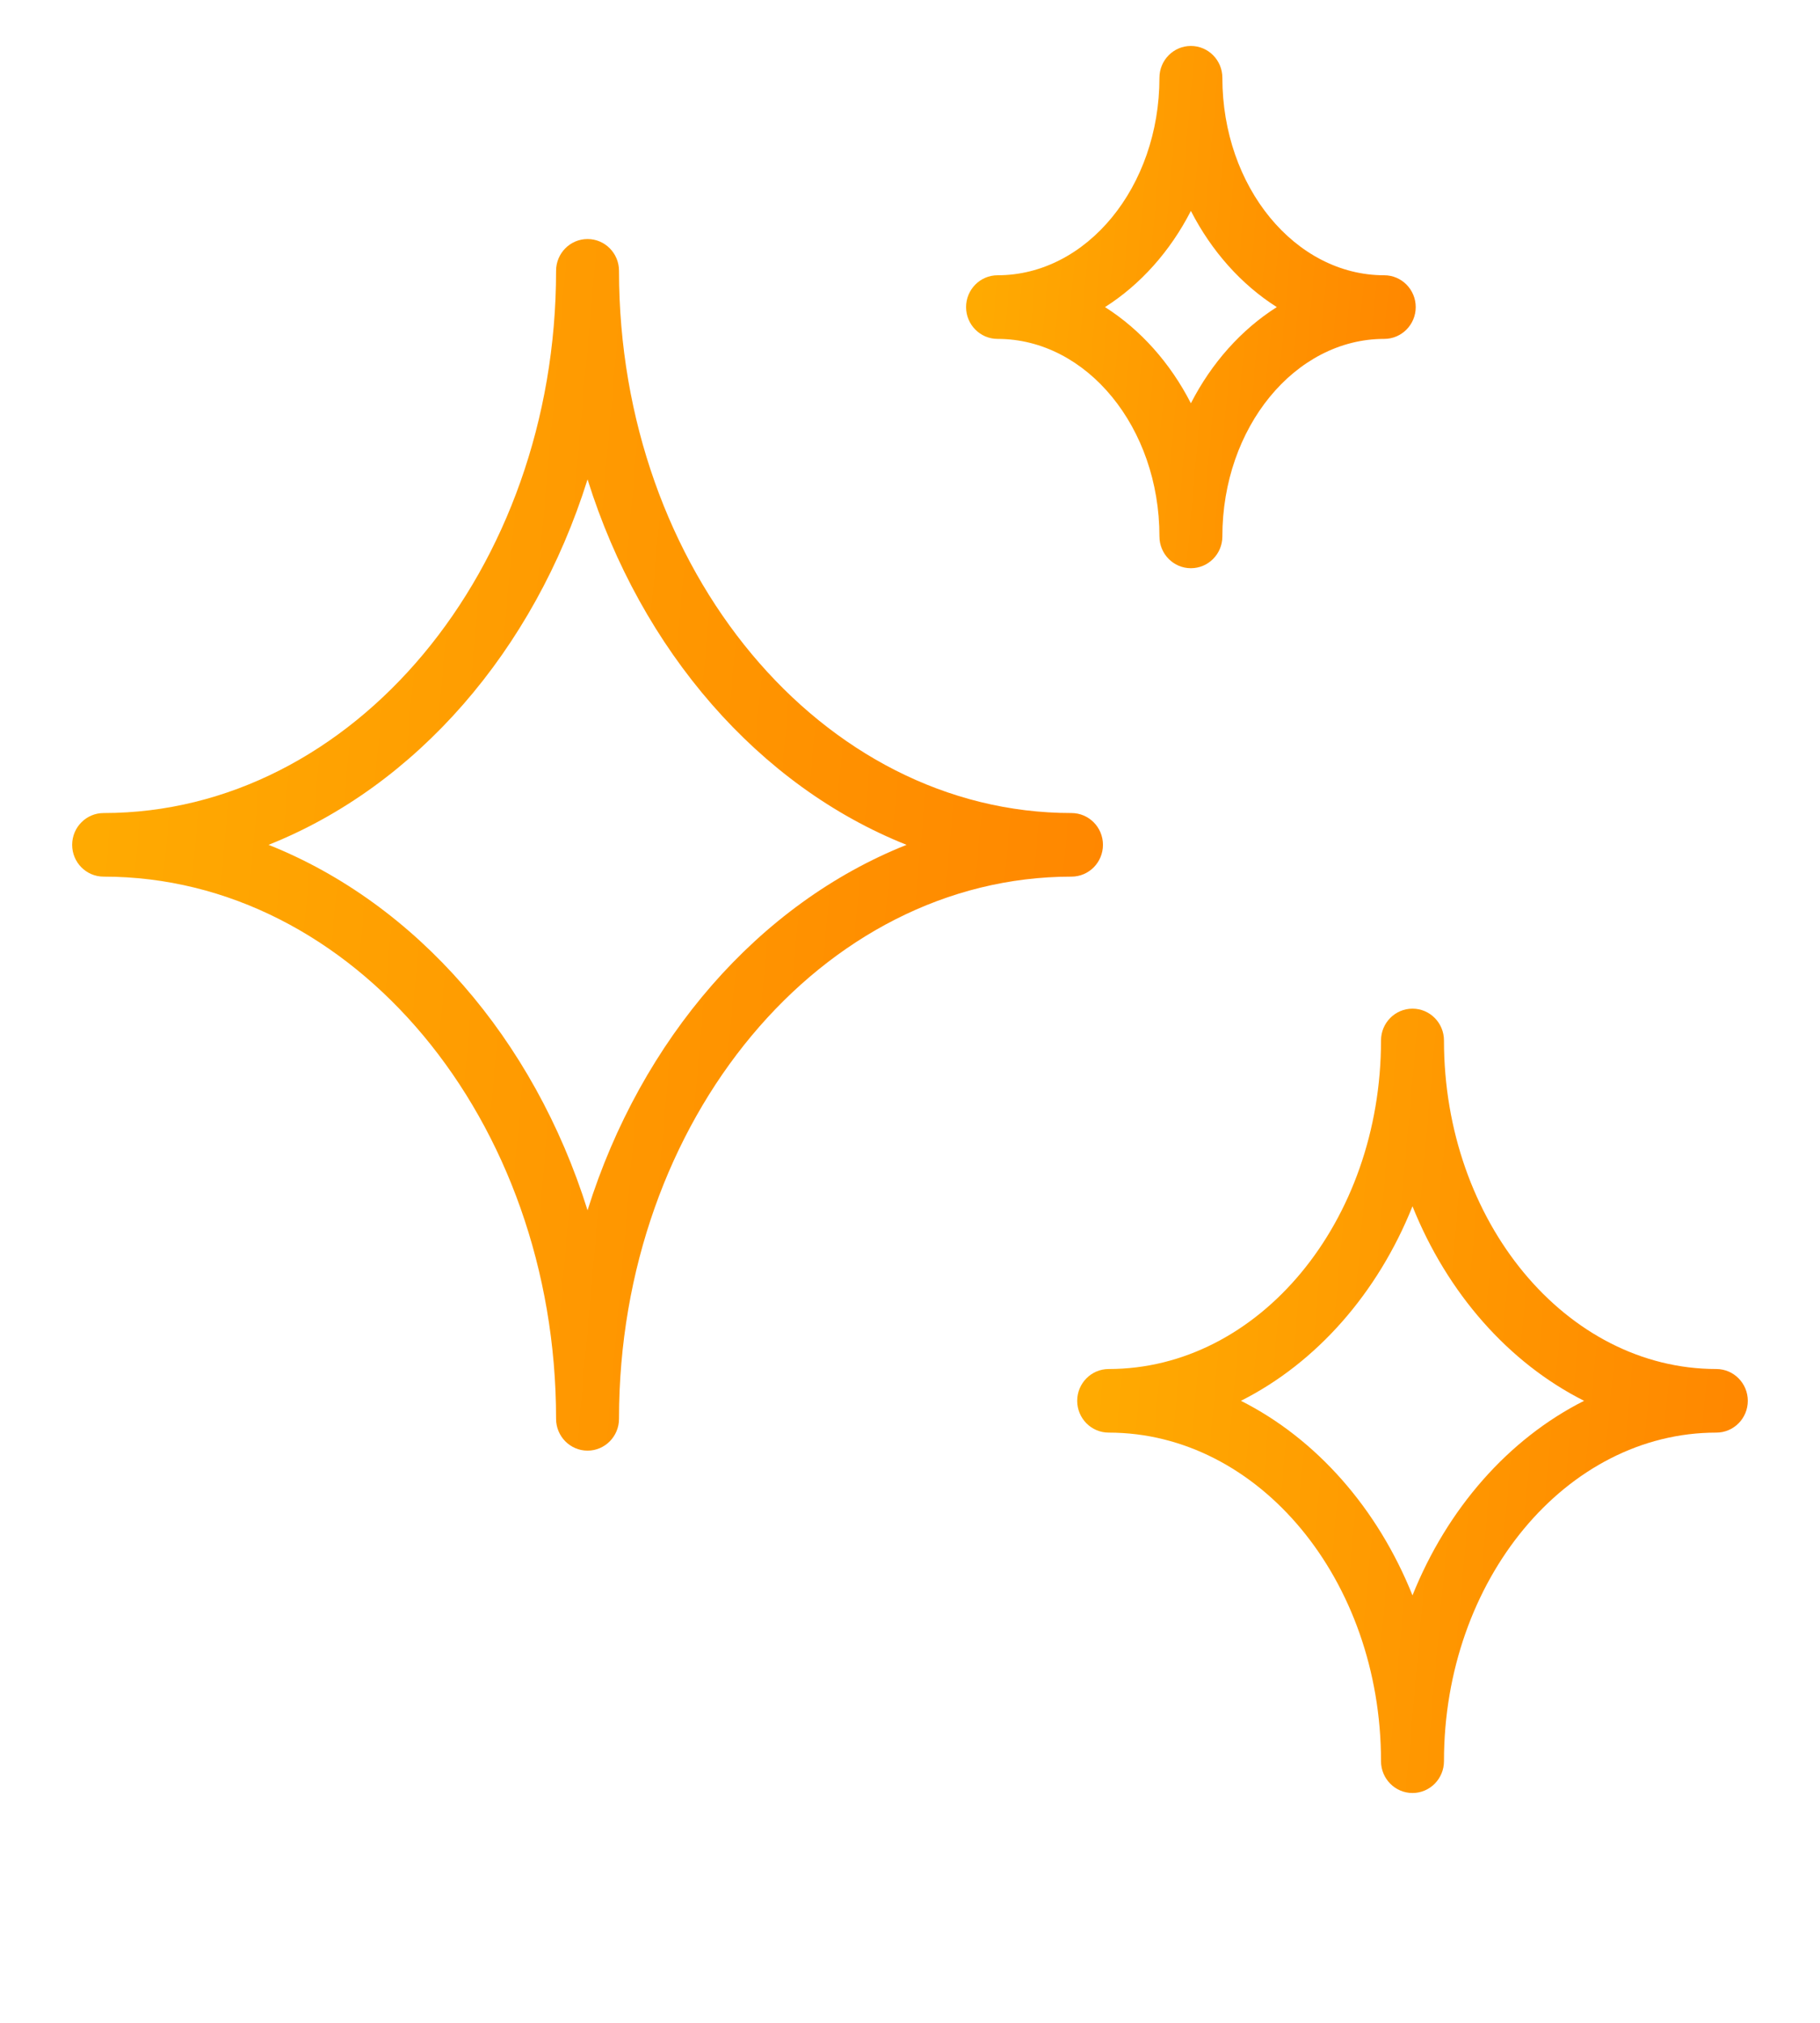
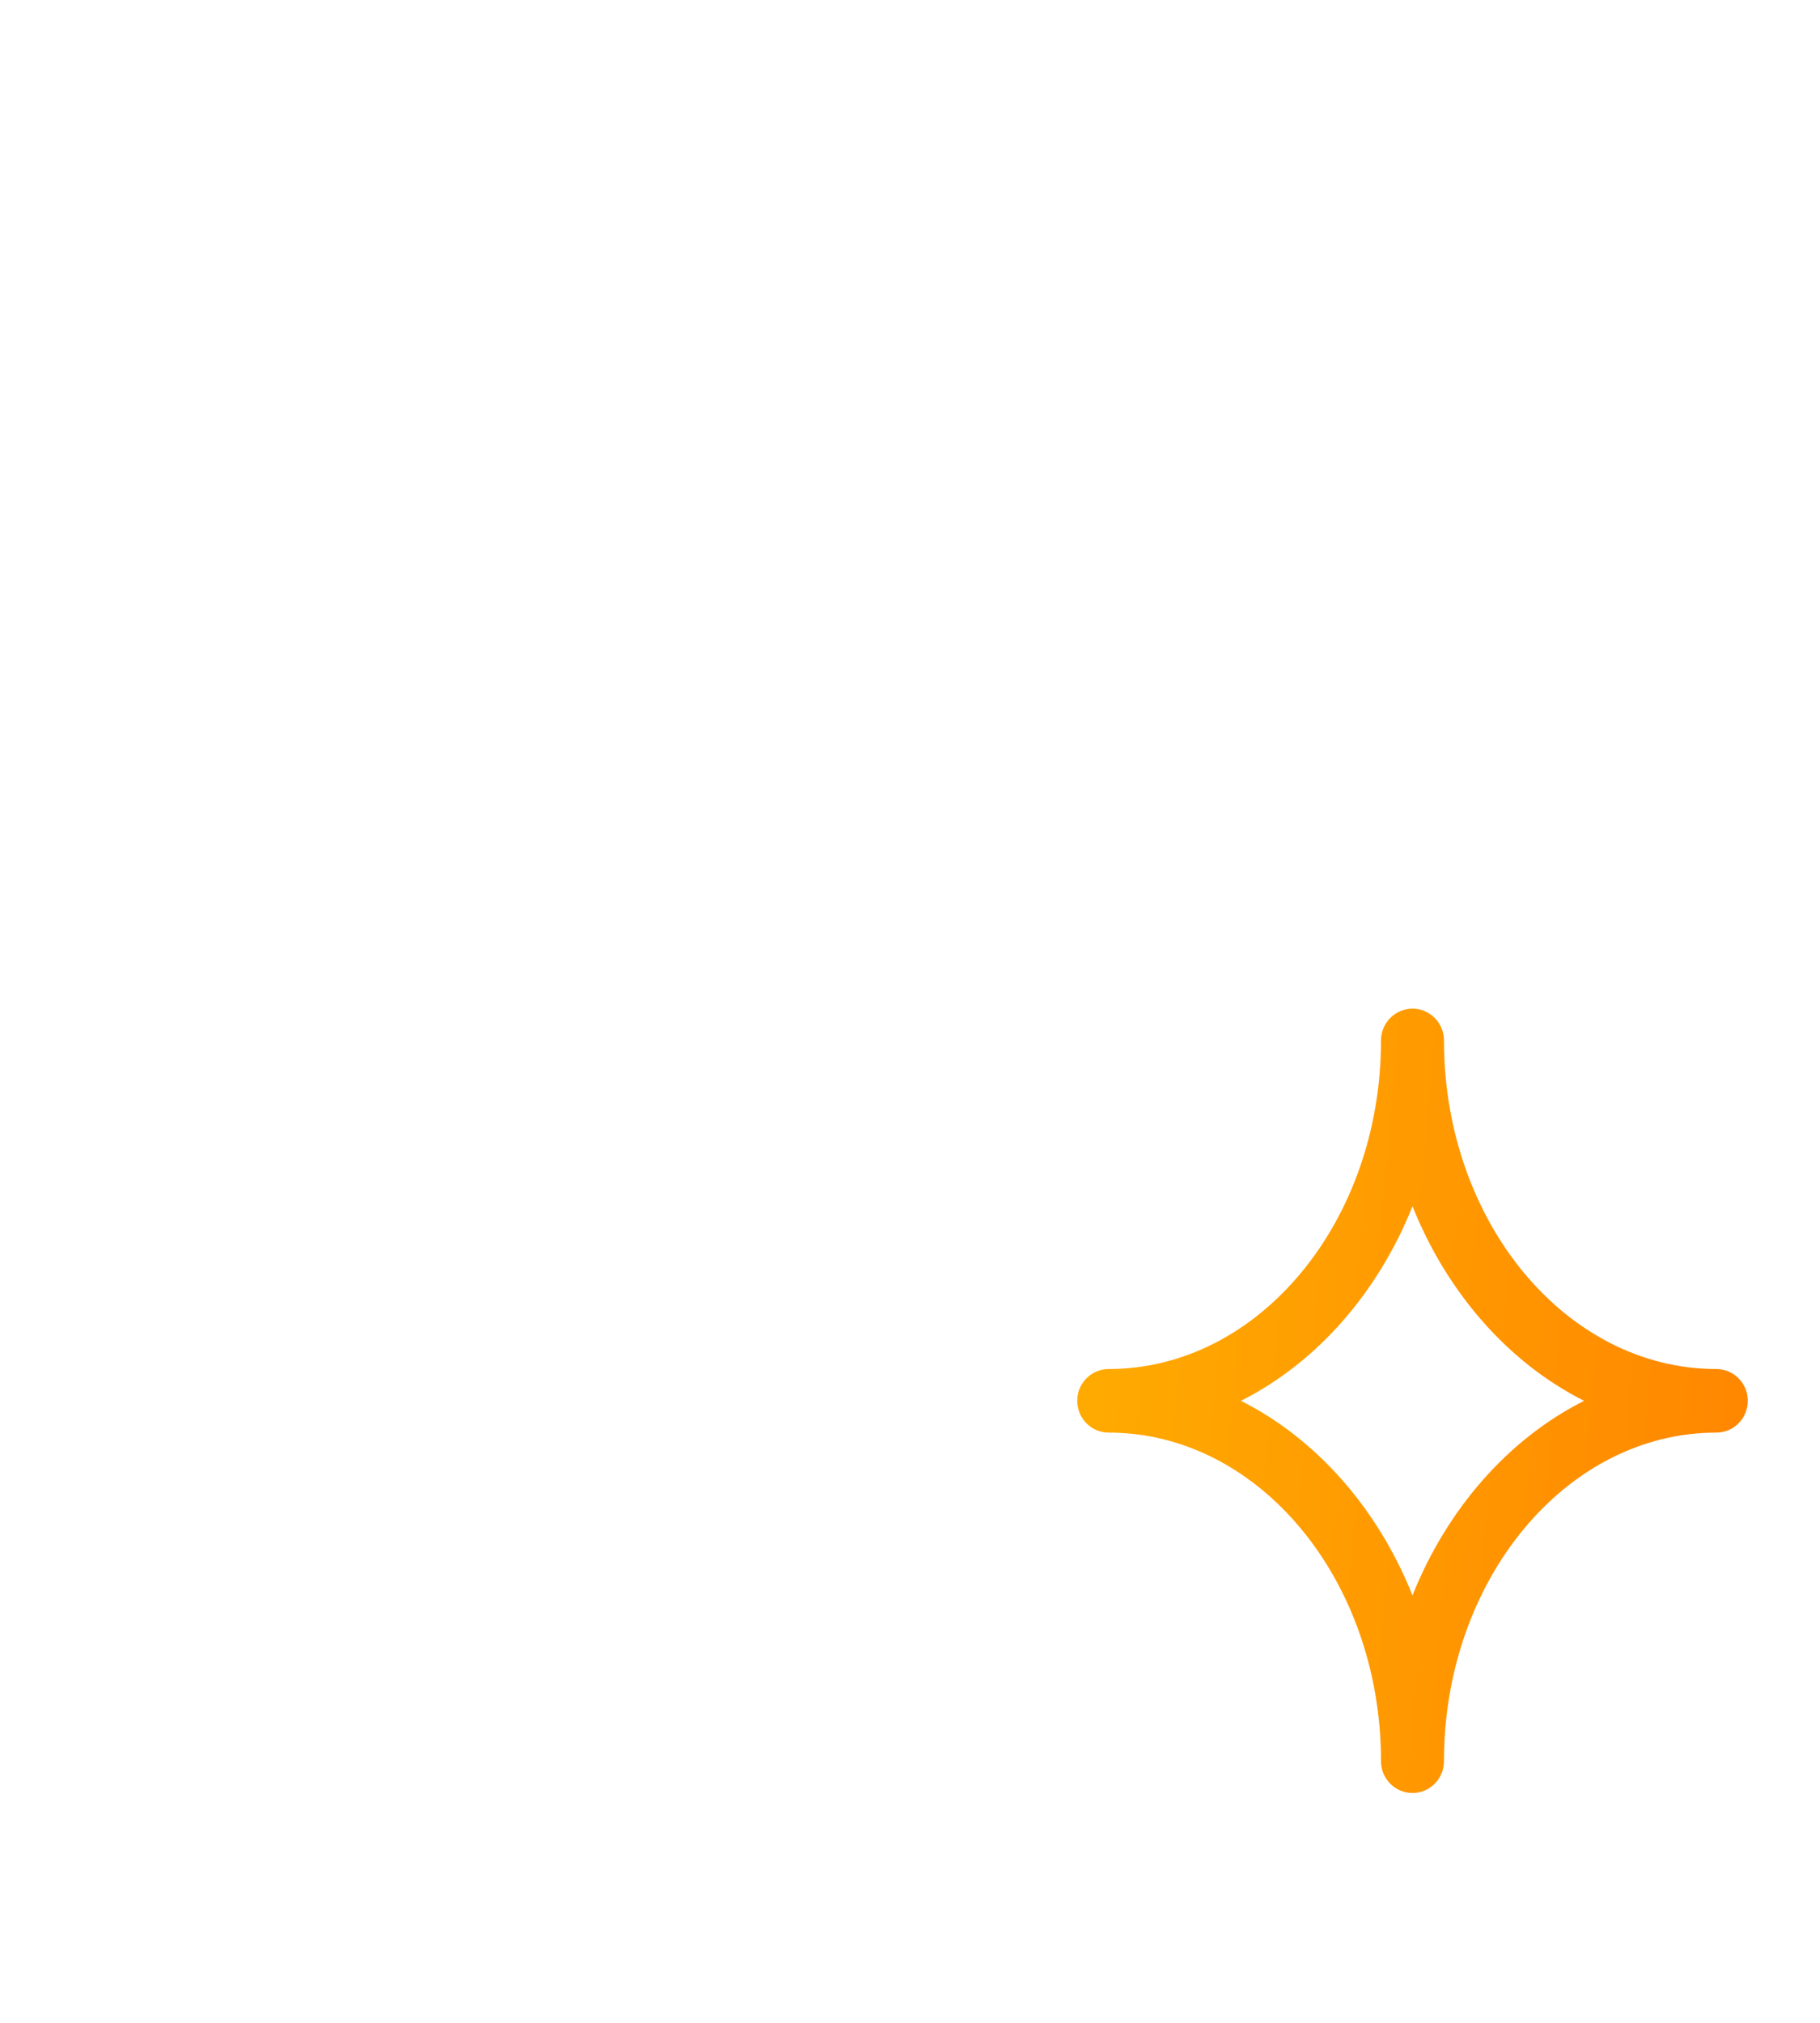
<svg xmlns="http://www.w3.org/2000/svg" width="54" height="60" viewBox="0 0 54 60" fill="none">
  <g clip-path="url(#clip0_3496_48084)">
-     <path d="M17.433 43.028C16.917 43.028 16.499 42.605 16.499 42.085C16.499 33.217 10.477 26.002 3.074 26.002C2.559 26.002 2.141 25.58 2.141 25.059C2.141 24.538 2.559 24.116 3.074 24.116C10.477 24.116 16.499 16.901 16.499 8.033C16.499 7.512 16.917 7.09 17.433 7.09C17.948 7.09 18.366 7.512 18.366 8.033C18.366 16.901 24.389 24.116 31.791 24.116C32.307 24.116 32.725 24.538 32.725 25.059C32.725 25.58 32.307 26.002 31.791 26.002C24.389 26.002 18.366 33.217 18.366 42.085C18.366 42.605 17.948 43.028 17.433 43.028ZM7.968 25.059C12.346 26.801 15.841 30.814 17.433 35.899C19.024 30.814 22.52 26.801 26.898 25.059C22.52 23.317 19.024 19.303 17.433 14.219C15.841 19.303 12.346 23.317 7.968 25.059Z" fill="url(#paint0_linear_3496_48084)" />
    <path d="M41.909 53.183C41.394 53.183 40.975 52.76 40.975 52.239C40.975 46.865 37.351 42.493 32.895 42.493C32.379 42.493 31.961 42.071 31.961 41.55C31.961 41.03 32.379 40.607 32.895 40.607C37.351 40.607 40.975 36.235 40.975 30.861C40.975 30.341 41.394 29.918 41.909 29.918C42.425 29.918 42.843 30.341 42.843 30.861C42.843 36.235 46.468 40.607 50.924 40.607C51.439 40.607 51.858 41.03 51.858 41.55C51.858 42.071 51.439 42.493 50.924 42.493C46.468 42.493 42.843 46.865 42.843 52.239C42.843 52.76 42.425 53.183 41.909 53.183ZM36.819 41.55C39.059 42.679 40.877 44.744 41.909 47.321C42.942 44.744 44.759 42.679 47 41.55C44.759 40.422 42.942 38.357 41.909 35.78C40.877 38.357 39.059 40.422 36.819 41.55Z" fill="url(#paint1_linear_3496_48084)" />
-     <path d="M35.334 16.854C34.819 16.854 34.401 16.432 34.401 15.911C34.401 12.68 32.246 10.052 29.598 10.052C29.082 10.052 28.664 9.629 28.664 9.109C28.664 8.588 29.082 8.165 29.598 8.165C32.246 8.165 34.401 5.537 34.401 2.307C34.401 1.786 34.819 1.363 35.334 1.363C35.85 1.363 36.268 1.786 36.268 2.307C36.268 5.537 38.423 8.165 41.071 8.165C41.586 8.165 42.005 8.588 42.005 9.109C42.005 9.629 41.586 10.052 41.071 10.052C38.423 10.052 36.268 12.68 36.268 15.911C36.268 16.432 35.85 16.854 35.334 16.854ZM32.786 9.109C33.839 9.777 34.722 10.766 35.334 11.962C35.947 10.766 36.829 9.777 37.883 9.109C36.829 8.44 35.947 7.451 35.334 6.256C34.722 7.451 33.839 8.44 32.786 9.109Z" fill="url(#paint2_linear_3496_48084)" />
  </g>
  <defs>
    <linearGradient id="paint0_linear_3496_48084" x1="4.052" y1="10.684" x2="35.663" y2="13.486" gradientUnits="userSpaceOnUse">
      <stop stop-color="#FFAA01" />
      <stop offset="1" stop-color="#FF8500" />
    </linearGradient>
    <linearGradient id="paint1_linear_3496_48084" x1="33.205" y1="32.244" x2="53.767" y2="34.076" gradientUnits="userSpaceOnUse">
      <stop stop-color="#FFAA01" />
      <stop offset="1" stop-color="#FF8500" />
    </linearGradient>
    <linearGradient id="paint2_linear_3496_48084" x1="29.498" y1="2.912" x2="43.283" y2="4.149" gradientUnits="userSpaceOnUse">
      <stop stop-color="#FFAA01" />
      <stop offset="1" stop-color="#FF8500" />
    </linearGradient>
    <clipPath id="clip0_3496_48084">
      <rect width="54" height="60" fill="white" />
    </clipPath>
  </defs>
</svg>